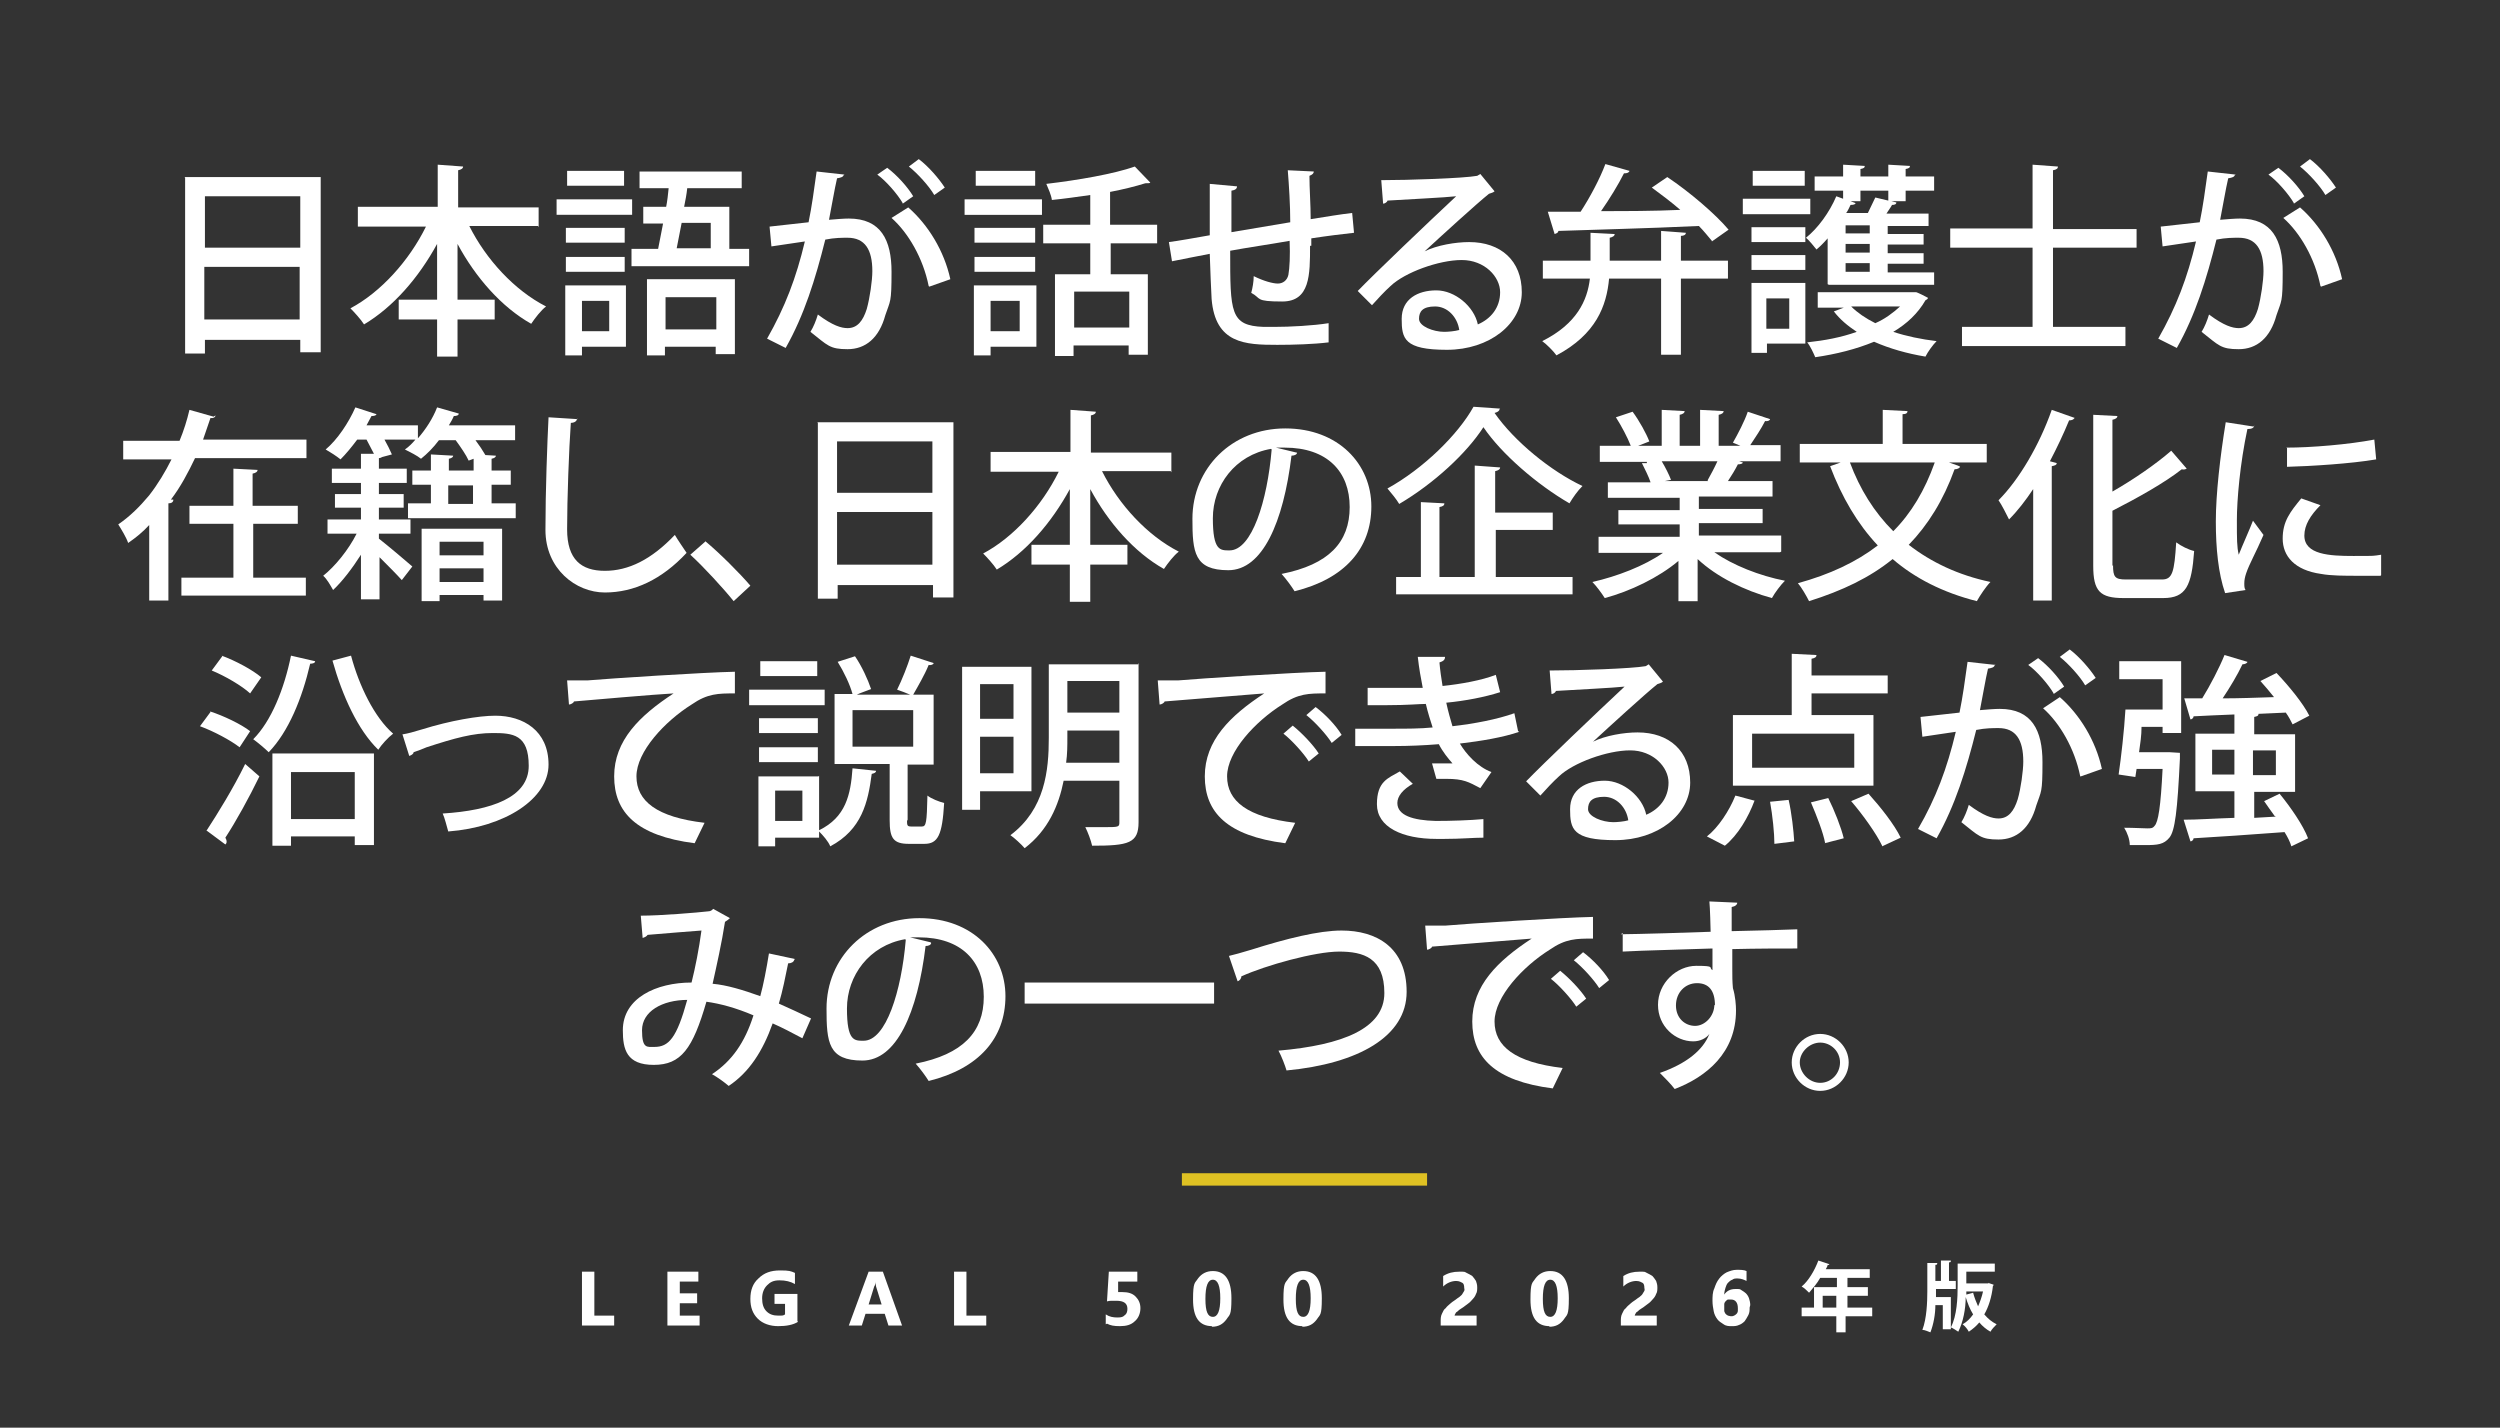
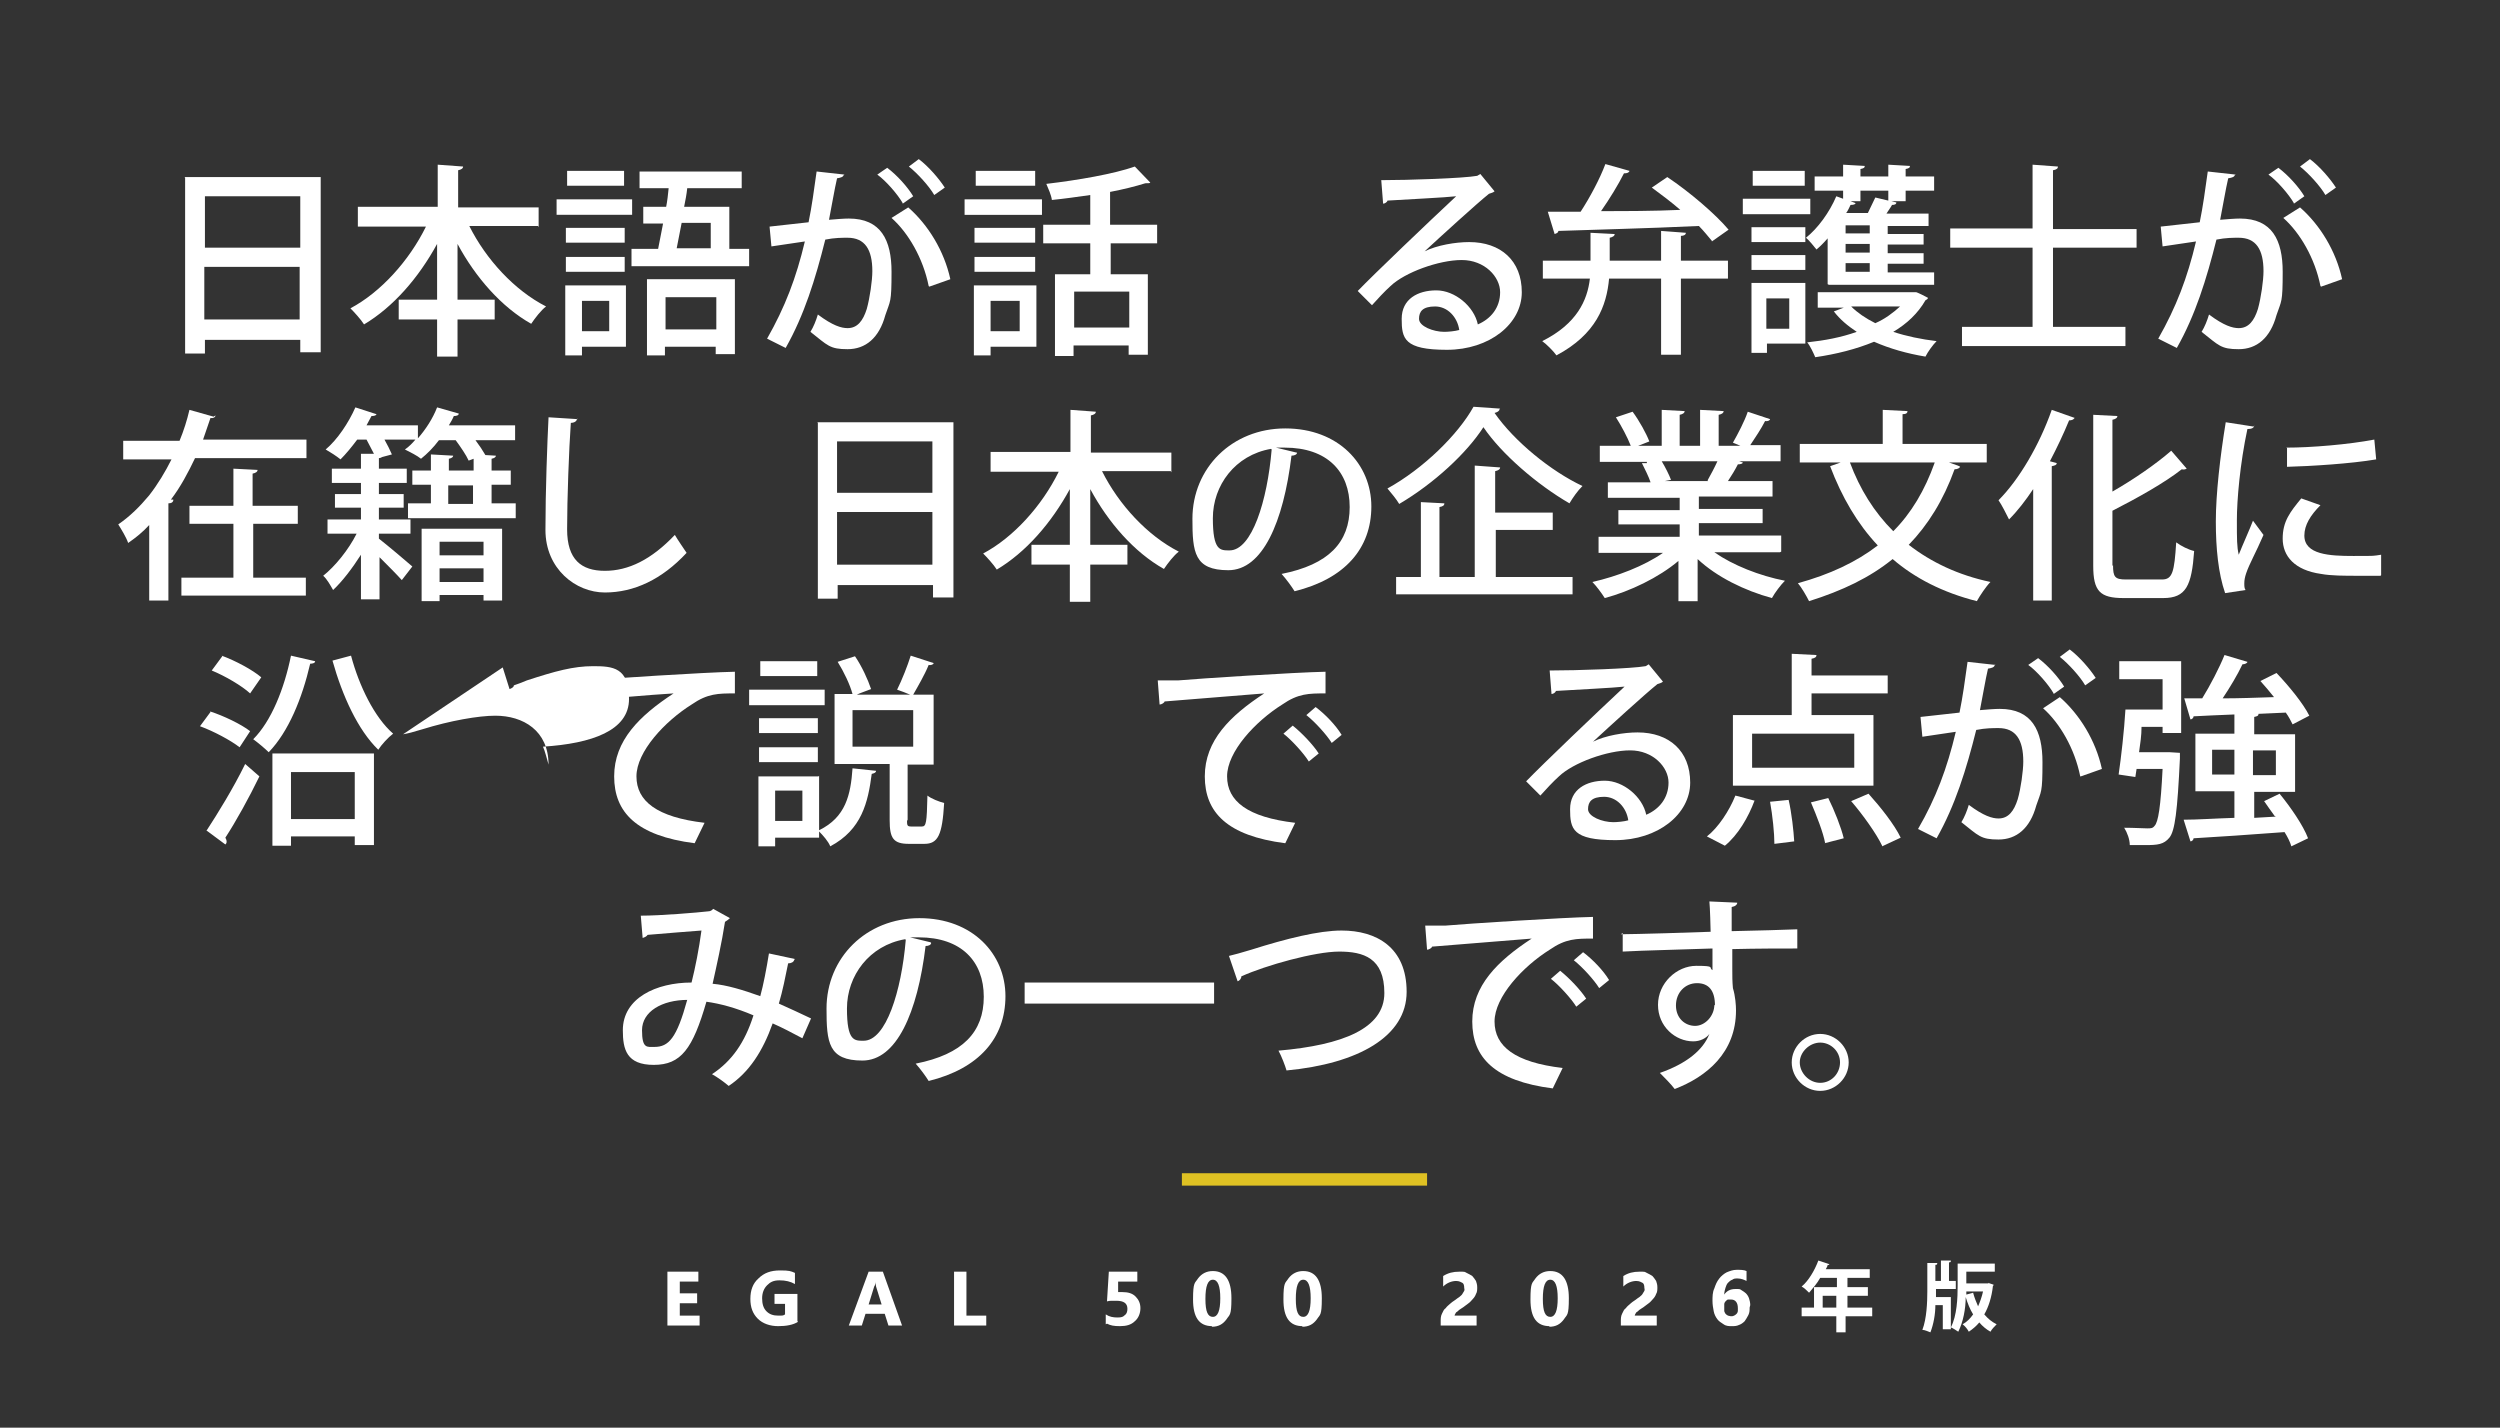
<svg xmlns="http://www.w3.org/2000/svg" id="Layer_1" version="1.1" viewBox="0 0 403.8 230.6">
  <rect x="0" y="0" width="403.8" height="230.6" fill="#333333" stroke="none" />
  <defs>
    <style>
      .st0 {
        fill: #fff;
      }

      .st1 {
        fill: none;
        stroke: #dfc123;
        stroke-miterlimit: 10;
        stroke-width: 2px;
      }
    </style>
  </defs>
  <g>
    <path class="st0" d="M29.8,28.6h22v28.3h-3.3v-2h-15.4v2.2h-3.2v-28.4ZM48.5,31.7h-15.4v8.3h15.4v-8.3ZM33,51.6h15.4v-8.5h-15.4v8.5Z" />
    <path class="st0" d="M86.9,36.5h-11.1c2.7,5.4,7.3,10.4,12.4,13-.8.6-1.8,1.9-2.4,2.8-4.8-2.7-9-7.5-11.9-12.9v9h6v3.2h-6v6h-3.3v-6h-6.2v-3.2h6.2v-9c-3,5.5-7.1,10.2-11.8,13-.5-.8-1.6-2-2.2-2.6,4.9-2.6,9.5-7.7,12.2-13.2h-11v-3.2h12.9v-6.8l4.1.3c0,.3-.3.5-.8.6v6h13v3.2Z" />
    <path class="st0" d="M102.1,32.2v2.5h-12.2v-2.5h12.2ZM101.1,46.1v9.9h-7.1v1.4h-2.7v-11.3h9.7ZM100.9,36.8v2.4h-9.5v-2.4h9.5ZM91.4,43.9v-2.4h9.5v2.4h-9.5ZM100.8,27.6v2.4h-9.2v-2.4h9.2ZM98.4,48.6h-4.4v4.9h4.4v-4.9ZM117.9,40.2h3.1v2.8h-19v-2.8h4.3l.8-4.1h-3.2v-2.7h3.7c.2-1,.3-2,.4-3h-4.7v-2.7h16.5v2.7h-8.8c-.1,1-.3,2-.5,3h7.3v6.8ZM104.5,57.4v-12.3h14.2v12.1h-3.1v-1.2h-8.2v1.4h-2.9ZM115.7,48h-8.2v5.2h8.2v-5.2ZM114.9,36h-4.8l-.8,4.1h5.5v-4.1Z" />
    <path class="st0" d="M136.3,28.1c0,.5-.5.6-1.1.7-.4,1.7-.9,4.7-1.3,6.7,1.2-.1,2.4-.2,3.2-.2,5.2,0,6.9,3.5,6.9,8.6s-.2,4.6-1,7c-1,3.7-3.2,5.5-6.1,5.5s-3.2-.6-6-2.8c.5-.8.9-1.8,1.2-2.8,2.4,1.8,3.8,2.2,4.8,2.2,1.6,0,2.5-1.2,3.1-3.1.5-1.8.9-4.6.9-6.1,0-3.5-1.2-5.4-4-5.4-.9,0-2.1,0-3.6.3-1.6,6.4-3.4,12.2-6.4,17.5l-3-1.5c2.9-5.1,4.7-9.8,6.1-15.7l-5.4.8-.3-3.2,6.3-.7c.5-2.4.9-5.3,1.3-8.2l4.5.5ZM145.8,32.8c-.8-1.4-2.7-3.6-4.1-4.6l1.6-1.1c1.6,1.2,3.3,3.1,4.2,4.6l-1.7,1.2ZM150,46.2c-.9-4.5-3.3-8.6-6-11l2.7-1.7c3.2,2.8,5.8,7,6.8,11.6l-3.4,1.2ZM150.9,31.5c-.8-1.4-2.7-3.5-4.1-4.6l1.6-1.2c1.6,1.2,3.3,3.2,4.2,4.6l-1.7,1.2Z" />
    <path class="st0" d="M155.8,34.7v-2.5h12.5v2.5h-12.5ZM167.4,46.1v9.9h-7.4v1.4h-2.7v-11.3h10.1ZM167.2,36.8v2.4h-9.8v-2.4h9.8ZM157.4,43.9v-2.4h9.8v2.4h-9.8ZM167.2,27.6v2.4h-9.6v-2.4h9.6ZM164.7,48.6h-4.7v4.9h4.7v-4.9ZM187,39.3h-7.6v5h6v13h-3.1v-1.5h-8.9v1.7h-3v-13.2h5.7v-5h-7.6v-3h7.6v-4.8c-2.1.3-4.2.6-6.2.8-.1-.8-.6-1.9-.9-2.6,5.1-.6,10.9-1.6,14.3-2.8l2.5,2.6c-.1.1-.3.1-.8.1-1.6.5-3.6,1-5.7,1.4v5.3h7.6v3ZM182.4,52.9v-5.8h-8.9v5.8h8.9Z" />
-     <path class="st0" d="M211.6,39.7c0,4.7,0,9-4.5,9s-3.3-.5-5-1.4c.2-.7.4-1.8.4-2.7,1.6.8,3.1,1.2,3.9,1.2s1.5-.5,1.7-1.4c.2-1.1.3-3.1.2-5.5-3.4.6-6.9,1.1-9.6,1.6,0,10,0,12.1,5.4,12.3.5,0,1.1,0,1.7,0,2.6,0,6.3-.2,8.8-.6v3.1c-2.4.3-5.7.4-8.3.4-5.2,0-10-.2-10.6-7.4-.1-1.7-.2-4.4-.3-7.3-2,.4-4.7.9-6.1,1.2l-.5-3.1c1.6-.2,4.3-.7,6.6-1.1,0-2.9,0-6,0-8.3l4.4.4c0,.4-.3.6-.9.7,0,1.8,0,4.4,0,6.7l9.5-1.6c0-2.8-.2-5.9-.4-8.4l4.2.2c0,.3-.2.5-.7.7,0,2.1.2,4.7.2,7,2.5-.4,4.9-.8,6.7-1l.3,3.2c-1.8.2-4.3.5-6.9.9v1.2Z" />
    <path class="st0" d="M230.1,40.6c2-1,5-1.5,7.2-1.5,5.1,0,8.5,3,8.5,8.1s-5.2,9.3-12.1,9.3-7.3-1.8-7.3-5,2.6-4.6,5.6-4.6,6.1,2.6,6.7,5.5c2.1-.9,3.6-2.7,3.6-5.2s-2.5-5.2-6.2-5.2-9.2,2-11.5,4.2c-.9.8-2.2,2.2-3,3.1l-2.3-2.3c2.6-2.7,11.5-11.2,15.9-15.3-1.7.2-7.9.5-11.1.7,0,.2-.4.5-.7.5l-.3-3.8c4.4,0,13.3-.3,15.5-.7l.5-.3,2.3,2.8c-.2.2-.6.3-.9.4-2,1.6-7.8,6.9-10.4,9.3h0ZM233.2,53.6c.7,0,1.8-.1,2.5-.3-.3-2.1-1.9-3.8-3.9-3.8s-2.6.8-2.6,2,2.3,2.1,4.1,2.1Z" />
    <path class="st0" d="M272.3,37.6c0,.3-.3.5-.8.5v4h7.6v2.9h-7.6v12.3h-3.2v-12.3h-8.4c-.4,4.4-2.1,9-8.5,12.4-.5-.7-1.6-1.8-2.3-2.3,5.6-2.8,7.3-6.6,7.7-10.1h-7.6v-2.9h7.7v-4.5l3.9.2c0,.3-.3.5-.8.6v3.7h8.3v-4.8l4,.3ZM276.5,38.9c-.6-.7-1.3-1.6-2.1-2.4-8.4.4-17.2.6-22.7.8,0,.3-.3.4-.6.5l-1.1-3.6c1.5,0,3.3,0,5.3,0,1.5-2.3,3.1-5.3,4-7.7l3.9,1.1c-.1.3-.4.4-.9.4-.9,1.8-2.3,4.1-3.7,6.1,4,0,8.4,0,12.8-.2-1.5-1.3-3.1-2.5-4.6-3.6l2.5-1.7c3.6,2.4,7.8,6,9.9,8.5l-2.7,1.9Z" />
    <path class="st0" d="M292.4,32.1v2.5h-10.9v-2.5h10.9ZM291.6,45.7v9.8h-6.2v1.5h-2.5v-11.3h8.7ZM282.9,39.1v-2.4h8.7v2.4h-8.7ZM282.9,43.6v-2.4h8.7v2.4h-8.7ZM291.5,27.6v2.4h-8.4v-2.4h8.4ZM289,48.2h-3.7v4.9h3.7v-4.9ZM295.2,45.9v-7.4c-.6.7-1.2,1.3-1.8,1.8-.4-.5-1.2-1.5-1.7-1.9,1.9-1.5,3.8-4.1,4.9-6.7l1.1.4v-1.3h-4.6v-2.3h4.6v-1.9l3.5.2c0,.3-.2.4-.7.5v1.2h4.5v-1.9l3.5.2c0,.3-.2.4-.7.5v1.2h4.6v2.3h-4.6v1.7h-2.3l.8.2c0,.3-.3.4-.7.4-.2.4-.6.9-.9,1.4h6.8v2h-6.6v1.3h5.8v1.7h-5.8v1.4h5.8v1.7h-5.8v1.4h7.5v2h-17ZM293.6,47.2h15.4c.4,0,.5,0,.5,0,0,0,.2,0,1.9.9,0,.2-.2.3-.4.4-1.2,2.1-3,3.8-5.2,5.1,2.1.7,4.5,1.2,7,1.5-.6.6-1.4,1.7-1.8,2.5-3-.5-5.8-1.3-8.3-2.4-2.9,1.2-6.1,2-9.5,2.5-.3-.7-.8-1.8-1.3-2.4,2.8-.3,5.5-.8,8-1.7-1.5-1-2.7-2-3.7-3.3l1.6-.6h-4.2v-2.3ZM302,37.7v-1.3h-3.9v1.3h3.9ZM302,40.8v-1.4h-3.9v1.4h3.9ZM302,43.9v-1.4h-3.9v1.4h3.9ZM300.5,32.5h-1.6l.8.3c0,.2-.3.3-.8.3-.2.4-.4.9-.7,1.3h3.5c.4-.9.9-1.8,1.2-2.5l2.1.5v-1.6h-4.5v1.8ZM299,49.5c1,1,2.3,1.9,3.9,2.7,1.6-.7,2.9-1.7,4-2.7h-7.8Z" />
    <path class="st0" d="M345.1,40h-13.5v12.8h11.7v3.1h-26.4v-3.1h11.4v-12.8h-13.3v-3.1h13.3v-10.3l4.1.3c0,.3-.2.5-.8.6v9.5h13.5v3.1Z" />
    <path class="st0" d="M361,28.1c0,.5-.5.6-1.1.7-.4,1.7-.9,4.7-1.3,6.7,1.2-.1,2.4-.2,3.2-.2,5.2,0,6.9,3.5,6.9,8.6s-.2,4.6-1,7c-1,3.7-3.2,5.5-6.1,5.5s-3.2-.6-6-2.8c.5-.8.9-1.8,1.2-2.8,2.4,1.8,3.8,2.2,4.8,2.2,1.6,0,2.5-1.2,3.1-3.1.5-1.8.9-4.6.9-6.1,0-3.5-1.2-5.4-4-5.4-.9,0-2.1,0-3.6.3-1.6,6.4-3.4,12.2-6.4,17.5l-3-1.5c2.9-5.1,4.7-9.8,6.1-15.7l-5.4.8-.3-3.2,6.3-.7c.5-2.4.9-5.3,1.3-8.2l4.5.5ZM370.5,32.8c-.8-1.4-2.7-3.6-4.1-4.6l1.6-1.1c1.6,1.2,3.3,3.1,4.2,4.6l-1.7,1.2ZM374.8,46.2c-.9-4.5-3.3-8.6-6-11l2.7-1.7c3.2,2.8,5.8,7,6.8,11.6l-3.4,1.2ZM375.6,31.5c-.8-1.4-2.7-3.5-4.1-4.6l1.6-1.2c1.6,1.2,3.3,3.2,4.2,4.6l-1.7,1.2Z" />
    <path class="st0" d="M34.8,67.1c0,.3-.4.5-.8.4-.4,1.2-.8,2.3-1.2,3.5h16.7v3h-18c-1.1,2.3-2.3,4.6-3.9,6.7h.4c0,.4-.3.6-.8.6v15.7h-3.1v-12.2c-1,1.1-2.1,2-3.4,2.9-.3-.9-1.1-2.2-1.6-3,1.9-1.3,3.5-2.9,5-4.7h0c0-.1,0,0,0,0,1.4-1.8,2.6-3.8,3.6-5.8h-7.8v-3h9.1c.7-1.7,1.2-3.3,1.6-5l3.9,1.1ZM40.9,84.6v8.7h8.5v2.9h-20.1v-2.9h8.4v-8.7h-7.1v-2.9h7.1v-6l3.9.2c0,.3-.3.5-.8.6v5.2h7.3v2.9h-7.3Z" />
    <path class="st0" d="M83.2,68.7v2.4h-6.4c.6.8,1.2,1.7,1.6,2.4h0s1.7.1,1.7.1c0,.2-.2.4-.7.5v1.9h3.1v2.3h-3.1v3h3.9v2.4h-17.4v-2.4h3.7v-3h-3v-2.3h3v-2.6l3.6.2c0,.2-.2.4-.7.5v1.9h4v-1.9l-.8.3c-.4-.9-1.3-2.2-2.1-3.3h-2.7c-.9,1.2-1.9,2.2-2.9,3-.6-.5-1.8-1.1-2.6-1.5.6-.4,1.2-1,1.7-1.6h-5c.5.9.9,1.7,1.2,2.4l-1.5.4c-.1,0-.3.2-.6.2v1.7h4.5v2.3h-4.5v1.8h4v2.2h-4v1.9h5.1v2.3h-5.1v.8c1.4,1.1,4.5,3.7,5.4,4.5l-1.7,2.2c-.8-.9-2.3-2.4-3.6-3.7v6.8h-3v-7.2c-1.4,2.2-3,4.3-4.5,5.7-.4-.7-1-1.8-1.6-2.3,1.9-1.5,4.1-4.2,5.4-6.8h-4.7v-2.3h5.4v-1.9h-4.2v-2.2h4.2v-1.8h-4.7v-2.3h4.7v-2.4h2.1c-.3-.6-.8-1.5-1.2-2.3h-1.5c-.9,1.2-1.8,2.3-2.7,3.2-.6-.5-1.7-1.2-2.4-1.6,1.9-1.6,3.7-4.3,4.8-6.8l3.4,1.1c0,.2-.4.3-.8.3l-.8,1.5h8.3v2.1c1.3-1.5,2.4-3.2,3.1-5l3.5,1c0,.3-.4.4-.8.4-.2.5-.5,1-.8,1.5h10.8ZM68.1,97.1v-11.7h13v11.6h-3v-.9h-7.1v1h-2.9ZM78.1,87.5h-7.1v2.2h7.1v-2.2ZM71,94h7.1v-2.2h-7.1v2.2ZM76.4,81.4v-3h-4v3h4Z" />
    <path class="st0" d="M93.2,67.6c0,.4-.4.7-1,.7-.3,4.2-.6,12.3-.6,17.2s2.3,6.7,6.1,6.7,7.5-1.8,11.3-5.8c.4.7,1.5,2.3,1.9,2.9-4,4.3-8.5,6.4-13.2,6.4s-9.6-3.8-9.6-10.1.3-14.2.5-18.2l4.7.3Z" />
-     <path class="st0" d="M113.9,87.4c2.3,1.9,5.6,5.2,7.3,7.2l-2.7,2.5c-1.6-2-4.9-5.6-7-7.5l2.5-2.2Z" />
    <path class="st0" d="M132,68.2h22v28.3h-3.3v-2h-15.4v2.2h-3.2v-28.4ZM150.6,71.3h-15.4v8.3h15.4v-8.3ZM135.2,91.2h15.4v-8.5h-15.4v8.5Z" />
    <path class="st0" d="M189.1,76.1h-11.1c2.7,5.4,7.3,10.4,12.4,13-.8.6-1.8,1.9-2.4,2.8-4.8-2.7-9-7.5-11.9-12.9v9h6v3.2h-6v6h-3.3v-6h-6.2v-3.2h6.2v-9c-3,5.5-7.1,10.2-11.8,13-.5-.8-1.6-2-2.2-2.6,4.9-2.6,9.5-7.7,12.2-13.2h-11v-3.2h12.9v-6.8l4.1.3c0,.3-.3.5-.8.6v6h13v3.2Z" />
    <path class="st0" d="M209.5,73.1c0,.3-.4.5-.9.5-1.3,10.8-4.7,18.5-10.2,18.5s-5.8-2.9-5.8-8.3c0-8.2,6.4-14.6,15-14.6s13.9,5.8,13.9,12.6-4.3,11.7-12.4,13.7c-.5-.8-1.3-1.9-2.1-2.8,7.6-1.5,11-5.1,11-10.8s-3.6-9.6-10.5-9.6-.9,0-1.4,0l3.3.8ZM205.3,72.5c-5.8,1-9.4,5.9-9.4,11.2s1.2,5.2,2.7,5.2c3.6,0,6.1-8,6.8-16.3Z" />
    <path class="st0" d="M242.2,66.1c0,.3-.4.5-.8.6,3.2,4.6,9.1,9.4,14.2,11.8-.8.8-1.5,1.8-2.1,2.8-5.2-3-11-8-13.9-12.3-2.7,4.2-8,9.1-13.6,12.4-.4-.7-1.3-1.8-1.9-2.5,5.8-3.2,11.4-8.7,13.9-13.2l4.3.3ZM241.6,85.6v7.6h12.4v2.8h-28.5v-2.8h4v-12.1l3.8.2c0,.3-.2.5-.8.6v11.3h5.7v-18l4.1.3c0,.3-.3.5-.8.6v6.7h9.3v2.8h-9.3Z" />
    <path class="st0" d="M287.5,89.2h-10.6c3,2.1,7.3,3.8,11.4,4.6-.7.7-1.6,1.9-2.1,2.8-4.4-1.2-8.9-3.4-12-6.3v6.8h-3.1v-6.5c-3.2,2.7-7.8,4.9-11.9,6-.5-.8-1.4-2-2-2.6,4-.9,8.4-2.6,11.4-4.7h-10.4v-2.6h13.1v-2h-9.9v-2.3h9.9v-2h-11.6v-2.5h6.9c-.3-.9-.9-2.1-1.4-3.1h.8v-.2h-7.6s0-2.6,0-2.6h5c-.5-1.3-1.5-3.2-2.4-4.6l2.7-.9c1.1,1.5,2.2,3.5,2.7,4.8l-1.8.7h3.8v-5.8l3.7.2c0,.3-.3.5-.8.6v5h3.3v-5.8l3.8.2c0,.3-.3.5-.8.6v5h3.5l-1.2-.5c.8-1.4,1.9-3.5,2.4-5l3.6,1.2c0,.2-.4.4-.8.3-.6,1.2-1.6,2.7-2.4,3.9h4.9v2.6h-6.7l.6.2c0,.2-.4.3-.8.3-.4.8-1,1.8-1.6,2.7h7.2v2.5h-11.9v2h10.3v2.3h-10.3v2h13.3v2.6ZM275.8,77.6c.5-.9,1.1-2,1.6-3.1h-9c.6,1,1.2,2.2,1.5,3l-1,.2h7.3-.3Z" />
    <path class="st0" d="M321,74.7h-6.2c1.5.5,1.7.6,1.8.7-.1.2-.4.4-.9.4-1.8,5-4.3,9-7.4,12.2,3.6,2.8,8,4.9,13.2,6-.7.7-1.7,2.2-2.2,3.1-5.5-1.4-10-3.7-13.6-6.8-3.7,3-8.1,5.1-13.5,6.8-.4-.8-1.2-2.2-1.8-2.9,5.1-1.4,9.4-3.4,12.9-6.1-3.3-3.5-5.8-7.8-7.7-12.8l1.7-.6h-6.6v-3h13.4v-5.5l4,.2c0,.3-.2.5-.8.5v4.8h13.6v3ZM298.8,74.7c1.6,4.3,3.9,8,7,11.1,2.9-2.9,5.1-6.6,6.7-11.1h-13.7Z" />
    <path class="st0" d="M328.4,97v-18c-1.2,1.8-2.5,3.5-3.9,4.9-.4-.8-1.2-2.4-1.7-3.1,3.3-3.3,6.6-8.9,8.6-14.6l3.7,1.3c-.2.3-.5.4-.9.4-.9,2.2-2,4.5-3.1,6.6l1.1.3c0,.3-.3.4-.8.5v21.7h-3.2ZM341.3,91.3c0,1.9.3,2.3,2.1,2.3h5.8c1.7,0,2-1.2,2.3-6,.8.6,2,1.2,2.9,1.4-.4,5.6-1.3,7.6-5,7.6h-6.4c-3.8,0-4.9-1.1-4.9-5.2v-24.4l3.9.2c0,.3-.3.5-.8.6v11.6c3.5-2,7.1-4.5,9.5-6.6l2.5,2.9c-.2.1-.5.2-.8.1-2.8,2.2-7.1,4.6-11.2,6.7v8.9Z" />
    <path class="st0" d="M364.1,68.7c0,.4-.4.6-1.1.6-1.2,5.6-1.7,11.5-1.7,14.7s0,4.3.3,5.6c.5-1.3,1.9-4.4,2.3-5.5l1.7,2.3c-1.2,2.8-2.3,4.7-2.8,6.2-.2.6-.3,1.1-.3,1.6s0,.8.2,1.1l-3.3.5c-1.1-3.2-1.5-7.2-1.5-11.6s.7-10.5,1.6-16l4.5.7ZM384.5,93c-1.2,0-2.4,0-3.6,0-2.2,0-4.4,0-6-.3-4.3-.6-6.2-2.9-6.2-5.7s1.2-4.3,3-6.5l3.1,1.1c-1.6,1.6-2.6,3.2-2.6,4.9,0,3.1,4.1,3.3,7.9,3.3s3.1,0,4.5-.2v3.3ZM369.3,72.3c4,0,10-.5,14.2-1.3l.3,3.2c-4.1.7-10.6,1.1-14.4,1.2v-3.2Z" />
    <path class="st0" d="M33.9,114.9c2.2.7,5.1,2.1,6.5,3.2l-1.7,2.6c-1.4-1.1-4.2-2.6-6.4-3.4l1.7-2.3ZM33.4,134.1c1.7-2.6,4.3-6.8,6.2-10.7l2.3,2c-1.7,3.5-3.8,7.3-5.5,9.9.1.2.2.4.2.6s0,.3-.2.5l-3.1-2.3ZM35.8,105.9c2.2.8,5,2.3,6.4,3.5l-1.8,2.6c-1.3-1.2-4-2.8-6.2-3.7l1.7-2.3ZM50.9,106.8c0,.3-.4.4-.8.4-1.3,5.6-3.5,11-6.7,14.3-.6-.6-1.8-1.6-2.5-2.1,2.9-2.9,5-8.1,6.1-13.5l3.9.9ZM44,136.6v-14.9h16.4v14.8h-3.1v-1.4h-10.3v1.5h-3ZM57.3,124.7h-10.3v7.6h10.3v-7.6ZM56.7,105.9c1.3,4.9,3.8,10,6.8,12.6-.8.6-1.9,1.8-2.4,2.6-3.3-3.2-5.8-8.7-7.4-14.4l3-.8Z" />
-     <path class="st0" d="M65.1,118.6c.7-.1,1.8-.4,3.1-.8,4.5-1.4,9.1-2.2,11.8-2.2,4.5,0,8.6,2.4,8.6,7.9s-7,10.1-16.2,10.8c-.2-.7-.6-2.3-.9-2.9,7.9-.5,13.9-2.6,13.9-7.7s-2.6-5.3-5.8-5.3-6.1.8-10.7,2.3c-.7.3-1.5.6-2.1.8,0,.3-.4.5-.7.6l-1.1-3.5Z" />
+     <path class="st0" d="M65.1,118.6c.7-.1,1.8-.4,3.1-.8,4.5-1.4,9.1-2.2,11.8-2.2,4.5,0,8.6,2.4,8.6,7.9c-.2-.7-.6-2.3-.9-2.9,7.9-.5,13.9-2.6,13.9-7.7s-2.6-5.3-5.8-5.3-6.1.8-10.7,2.3c-.7.3-1.5.6-2.1.8,0,.3-.4.5-.7.6l-1.1-3.5Z" />
    <path class="st0" d="M91.6,109.9c1,0,2.4,0,3.3,0,3.4-.3,18.8-1.3,23.8-1.4v3.5c-2.7,0-4.4,0-7,1.8-4.3,2.7-8.9,7.6-8.9,11.6s3.3,6.6,11,7.5l-1.6,3.3c-9.4-1.2-13-5-13-10.8s4.1-9.8,9.6-13.4c-3.6.2-12.5,1-16.1,1.3,0,.2-.5.5-.8.5l-.3-3.9Z" />
    <path class="st0" d="M133.2,111.4v2.5h-12.2v-2.5h12.2ZM132.3,125.3v8.8c4.3-2.1,5.1-5.7,5.4-10l3.8.4c0,.3-.3.4-.7.5-.6,4.6-1.6,9-6.7,11.7-.3-.8-1.2-1.8-1.8-2.4v1h-7.1v1.4h-2.7v-11.3h9.7ZM132.1,116v2.4h-9.5v-2.4h9.5ZM122.6,123.1v-2.4h9.5v2.4h-9.5ZM132,106.8v2.4h-9.2v-2.4h9.2ZM129.6,132.6v-4.9h-4.4v4.9h4.4ZM146.5,132.4c0,.9,0,1.1.7,1.1h1.7c.7,0,.8-.6.9-5,.6.5,1.9,1,2.7,1.2-.3,5.2-1,6.6-3.2,6.6h-2.5c-2.5,0-3.1-.9-3.1-3.8v-9.1h-8.9v-11.3h2.9c-.4-1.5-1.4-3.6-2.4-5.2l2.8-.9c1.1,1.6,2.1,3.8,2.6,5.3-1,.4-1.7.6-2.3.9h8.6c-.7-.3-1.5-.6-2.1-.8.8-1.6,1.7-3.9,2.2-5.5l3.7,1.2c0,.2-.4.4-.8.3-.6,1.5-1.7,3.4-2.5,4.8h3.3v11.3h-4.2v9.1ZM137.7,114.7v5.9h9.8v-5.9h-9.8Z" />
-     <path class="st0" d="M166.6,127.8h-8.3v3h-2.9v-23.1h11.2v20.1ZM163.7,110.5h-5.4v5.6h5.4v-5.6ZM158.3,124.9h5.4v-5.9h-5.4v5.9ZM183.9,107.1v25.7c0,3.4-1.6,3.8-7.5,3.8-.2-.9-.7-2.2-1.1-3,1,0,2,0,2.9,0,2.5,0,2.6,0,2.6-.8v-6.7h-9c-.8,4-2.5,8-6.3,10.9-.5-.6-1.7-1.7-2.3-2.1,5.6-4.2,6.2-10.5,6.2-15.7v-11.9h14.6ZM172.4,119.1c0,1.3,0,2.7-.2,4.1h8.6v-5.2h-8.4v1.1ZM180.8,110h-8.4v5.1h8.4v-5.1Z" />
    <path class="st0" d="M187,109.9c1,0,2.4,0,3.3,0,3.4-.3,18.8-1.3,23.8-1.4v3.5c-2.7,0-4.4,0-7,1.8-4.3,2.7-8.9,7.6-8.9,11.6s3.3,6.6,11,7.5l-1.6,3.3c-9.4-1.2-13-5-13-10.8s4.1-9.8,9.6-13.4c-3.9.3-12.5,1-16.1,1.3,0,.2-.5.5-.8.5l-.3-3.9ZM208.8,117.2c1.5,1.2,3.3,3.1,4.2,4.5l-1.6,1.3c-.8-1.3-2.8-3.5-4.1-4.5l1.5-1.3ZM212.5,114.2c1.6,1.2,3.3,3,4.2,4.5l-1.6,1.3c-.8-1.3-2.7-3.4-4.1-4.5l1.5-1.3Z" />
-     <path class="st0" d="M245.4,118.2c-2.6.9-6.2,1.5-9.6,1.9,1,1.7,2.9,3.8,5.1,4.6l-1.8,2.6c-1.9-1-2.7-1.5-5.5-1.5s-1.1,0-1.6,0l-.7-2.5c.4,0,.8,0,1.2,0,.8,0,1.6,0,2.1,0-.7-.8-1.6-1.9-2.2-3.1-2.4.2-5,.3-7.1.3s-4.3,0-6.4,0v-2.8c1.8,0,4.4,0,6.3,0s4.2,0,6.2-.2c-.3-.9-.8-2.5-1.1-3.8-1.1,0-2.9.2-6.3.2s-2.1,0-3.1,0v-2.8c1.4,0,2.8,0,4.1,0s3.5,0,4.8,0c-.3-1.5-.6-3.2-.8-5h4.4c0,.5-.3.7-.9.9.1,1.2.3,2.6.5,3.8,2.9-.3,6.3-.9,8.6-1.8l.7,2.8c-2.5.8-5.6,1.4-8.7,1.7.3,1.4.7,2.8,1,3.8,3.5-.4,7.2-1.1,10-2.1l.6,2.9ZM232,135.5c-5.5,0-9.6-1.9-9.6-5.6s1.8-4.2,3.7-5.3l2.1,2c-1.6.9-2.5,2-2.5,3.1,0,2,2.5,2.8,6.2,2.9,2.4,0,5.5-.1,7.7-.3v3c-1.6,0-3.6.2-6.3.2h-1.3Z" />
    <path class="st0" d="M257.3,119.8c2-1,5-1.5,7.2-1.5,5.1,0,8.5,3,8.5,8.1s-5.2,9.3-12.1,9.3-7.3-1.8-7.3-5,2.6-4.6,5.6-4.6,6.1,2.6,6.7,5.5c2.1-.9,3.6-2.7,3.6-5.2s-2.5-5.2-6.2-5.2-9.2,2-11.5,4.2c-.9.8-2.2,2.2-3,3.1l-2.3-2.3c2.6-2.7,11.5-11.2,15.9-15.3-1.7.2-7.9.5-11.1.7,0,.2-.4.5-.7.5l-.3-3.8c4.4,0,13.3-.3,15.5-.7l.5-.3,2.3,2.8c-.2.2-.6.3-.9.4-2,1.6-7.8,6.9-10.4,9.3h0ZM260.5,132.8c.7,0,1.8-.1,2.5-.3-.3-2.1-1.9-3.8-3.9-3.8s-2.6.8-2.6,2,2.3,2.1,4.1,2.1Z" />
    <path class="st0" d="M283.4,129.3c-1,2.7-2.7,5.6-4.8,7.3l-2.9-1.5c1.8-1.4,3.6-4.1,4.6-6.6l3,.8ZM302.6,115.5v11.4h-22.7v-11.4h9.5v-9.9l4,.2c0,.3-.2.5-.8.6v2.7h12.3v2.9h-12.3v3.5h10ZM299.5,124v-5.5h-16.5v5.5h16.5ZM286.6,136.3c0-1.7-.3-4.6-.7-6.8l3-.3c.5,2.2.8,5,.9,6.7l-3.2.4ZM294.8,136.2c-.3-1.7-1.4-4.5-2.3-6.6l2.8-.7c1,2,2.1,4.8,2.5,6.5l-3.1.8ZM304,136.6c-.9-1.9-3.1-5-5-7.2l2.8-1.2c1.9,2.1,4.2,5,5.2,7.1l-3,1.4Z" />
    <path class="st0" d="M322.2,107.3c0,.5-.5.6-1.1.7-.4,1.7-.9,4.7-1.3,6.7,1.2-.1,2.4-.2,3.2-.2,5.2,0,6.9,3.5,6.9,8.6s-.2,4.6-1,7c-1,3.7-3.2,5.5-6.1,5.5s-3.2-.6-6-2.8c.5-.8.9-1.8,1.2-2.8,2.4,1.8,3.8,2.2,4.8,2.2,1.6,0,2.5-1.2,3.1-3.1.5-1.7.9-4.6.9-6.1,0-3.5-1.2-5.4-4-5.4-.9,0-2.1,0-3.6.3-1.6,6.4-3.4,12.2-6.4,17.5l-3-1.5c2.9-5,4.7-9.8,6.1-15.7l-5.4.8-.3-3.2,6.3-.7c.5-2.4.9-5.3,1.3-8.2l4.5.5ZM331.7,112c-.8-1.4-2.7-3.6-4.1-4.6l1.6-1.1c1.6,1.2,3.3,3.1,4.2,4.6l-1.7,1.2ZM336,125.4c-.9-4.5-3.3-8.6-6-11l2.7-1.8c3.2,2.8,5.8,7,6.8,11.6l-3.4,1.2ZM336.8,110.7c-.8-1.4-2.7-3.5-4.1-4.6l1.6-1.2c1.6,1.2,3.3,3.2,4.2,4.6l-1.7,1.2Z" />
    <path class="st0" d="M349.9,121.5h.6s1.6.1,1.6.1c0,.3,0,.6,0,.9-.4,8.5-.8,11.7-1.7,12.8-.9,1.1-1.9,1.2-3.9,1.2s-1.7,0-2.5,0c0-.9-.4-2-.9-2.8,1.6,0,3.1.1,3.7.1s.9,0,1.2-.4c.6-.6,1-3.1,1.3-9.2h-4.2l-.2,1.3-2.7-.4c.4-2.7.9-7.1,1.1-10.5h6v-4.9h-7v-2.9h10v11.6h-3v-1h-3.4c0,1.4-.2,2.7-.4,4.1h4.7ZM367.4,131.8c-.6-.8-1.2-1.7-1.7-2.4l2.5-1.2c1.8,2.2,3.8,5.1,4.6,7.2l-2.7,1.3c-.2-.7-.6-1.5-1.1-2.3-5.4.4-11.1.8-14.7,1,0,.3-.3.5-.5.5l-1.1-3.5c2.2,0,5-.2,8.2-.3v-4.3h-6.3v-9.3h6.3v-3.1c-2.5.1-4.8.2-6.6.3,0,.3-.3.5-.5.5l-1-3.4c.9,0,1.8,0,2.9,0,1.3-2.1,2.8-5,3.6-7l3.7,1.1c0,.2-.4.4-.8.4-.8,1.7-2,3.7-3.2,5.5,2.6,0,5.4-.1,8.3-.2-.7-.9-1.5-1.8-2.2-2.6l2.6-1.3c2,2.1,4.3,4.9,5.3,6.9l-2.7,1.4c-.3-.6-.6-1.2-1.1-1.9l-4.4.2c0,.3-.2.4-.7.5v2.8h6.6v9.3h-6.6v4.2l3.5-.2ZM357.3,125.1h3.6v-4h-3.6v4ZM367.6,121.2h-3.7v4h3.7v-4Z" />
    <path class="st0" d="M128.3,155c-.1.4-.5.6-1,.6-.4,2-.9,4.5-1.5,6.5,1.6.7,3.5,1.6,5.2,2.4l-1.4,3.2c-1.7-.9-3.2-1.7-4.8-2.4-1.6,4.5-3.8,7.9-7.1,10.1-.7-.6-1.8-1.4-2.7-1.9,3.2-2.1,5.3-5.1,6.7-9.5-2.8-1.2-5.4-1.9-7.6-2.2-2.2,7.6-4.1,10.2-8.5,10.2s-5-2.5-5-5.6c0-5.2,5.4-7.7,11.1-7.7.6-2.4,1.2-5.4,1.6-8.4-1.6.1-6.2.5-8.7.7-.2.3-.5.4-.8.5l-.3-3.6c3.2,0,9.2-.5,10.9-.7.4,0,.6-.2.8-.4l2.7,1.5c-.2.2-.5.4-.8.6-.5,3.3-1.4,7.3-2,10,2.3.2,4.9,1,7.7,2,.5-1.8,1-4.4,1.4-6.9l4.2.9ZM111.1,161.5c-4.2,0-7.4,1.9-7.4,4.9s.8,2.7,2,2.7c2.3,0,3.6-1.4,5.3-7.6Z" />
    <path class="st0" d="M150.4,152.3c0,.3-.4.5-.9.5-1.3,10.8-4.7,18.5-10.2,18.5s-5.8-2.9-5.8-8.4c0-8.2,6.4-14.6,15-14.6s13.9,5.8,13.9,12.6-4.3,11.7-12.4,13.7c-.5-.8-1.3-1.9-2.1-2.8,7.6-1.5,11-5.1,11-10.8s-3.6-9.6-10.5-9.6-.9,0-1.4,0l3.3.8ZM146.2,151.7c-5.8,1-9.4,5.9-9.4,11.2s1.2,5.2,2.7,5.2c3.6,0,6.1-8,6.8-16.3Z" />
    <path class="st0" d="M165.5,158.7h30.6v3.4h-30.6v-3.4Z" />
    <path class="st0" d="M198.5,154.4c.9-.2,1.9-.5,3.6-1,5.7-1.8,10.9-3.1,14.6-3.1,5.6,0,10.5,2.7,10.5,9.9s-7.8,11.6-19.4,12.7c-.2-.7-.8-2.3-1.3-3.2,10.4-.9,17.1-3.6,17.1-9.3s-3.4-6.7-7.3-6.7-11.8,2.2-15.8,4c0,.4-.3.7-.6.8l-1.4-4.1Z" />
    <path class="st0" d="M230.2,149.5c1,0,2.4,0,3.3,0,3.4-.3,18.8-1.3,23.8-1.4v3.5c-2.7,0-4.4,0-7,1.8-4.3,2.7-8.9,7.6-8.9,11.6s3.3,6.6,11,7.5l-1.6,3.3c-9.4-1.2-13-5-13-10.8s4.1-9.8,9.6-13.4c-3.9.3-12.5,1-16.1,1.3,0,.2-.5.5-.8.5l-.3-3.9ZM252,156.8c1.5,1.2,3.3,3.1,4.2,4.5l-1.6,1.3c-.8-1.3-2.8-3.5-4.1-4.5l1.5-1.3ZM255.7,153.8c1.6,1.2,3.3,3,4.2,4.5l-1.6,1.3c-.8-1.3-2.7-3.4-4.1-4.5l1.5-1.3Z" />
    <path class="st0" d="M261.8,150.9c2.1,0,12.2-.3,14.5-.4,0-.5-.1-4-.2-4.9l4.5.2c0,.3-.3.6-.9.7,0,.9,0,2.4,0,3.9,4.2-.1,8.5-.2,10.6-.3v3.1c-2.5,0-6.5,0-10.5.1,0,1.2,0,2.4,0,3.2,0,1.2,0,2,.1,3.1.4,1.3.5,2.8.5,3.6,0,6.8-4.7,10.7-9.9,12.7-.6-.8-1.7-1.9-2.4-2.6,4.3-1.5,7-3.7,8-6.3h0c-.5.7-1.5,1.2-2.6,1.2-2.9,0-5.7-2.4-5.7-5.9s3-6.3,6.2-6.3,1.9.3,2.6.7c0-.1,0-.3,0-.4,0-.6,0-1.9,0-3.1-5.4.2-10.9.3-14.5.5v-3ZM277,162.4c0-2.4-1-3.6-2.9-3.6s-3.4,1.5-3.4,3.6,1.5,3.3,3.1,3.3,3.1-1.6,3.1-3.4Z" />
    <path class="st0" d="M298.6,171.6c0,2.5-2.1,4.6-4.6,4.6s-4.6-2.1-4.6-4.6,2.1-4.6,4.6-4.6,4.6,2.1,4.6,4.6ZM297.2,171.6c0-1.8-1.5-3.2-3.2-3.2s-3.3,1.5-3.3,3.2,1.5,3.3,3.3,3.3,3.2-1.5,3.2-3.3Z" />
  </g>
  <g>
-     <path class="st0" d="M99.2,214.1h-5.2v-8.7h2v7.1h3.2v1.6Z" />
    <path class="st0" d="M113,214.1h-5.2v-8.7h5v1.6h-3v1.9h2.8v1.6h-2.8v2h3.2v1.6Z" />
    <path class="st0" d="M128.9,213.5c-.8.5-1.9.7-3.2.7s-2.5-.4-3.3-1.2c-.8-.8-1.2-1.8-1.2-3.2s.4-2.5,1.3-3.3c.9-.9,2-1.3,3.5-1.3s1.7.1,2.4.4v1.8c-.7-.4-1.5-.6-2.5-.6s-1.5.3-2,.8-.8,1.2-.8,2.1.2,1.6.7,2.1c.5.5,1.1.7,1.9.7s.8,0,1.1-.2v-1.7h-1.7v-1.6h3.7v4.4Z" />
    <path class="st0" d="M145.6,214.1h-2.1l-.6-1.9h-3.1l-.6,1.9h-2.1l3.2-8.7h2.3l3.1,8.7ZM142.4,210.7l-.9-2.9c0-.2-.1-.5-.1-.8h0c0,.3,0,.5-.2.8l-.9,2.9h2.2Z" />
    <path class="st0" d="M159.3,214.1h-5.2v-8.7h2v7.1h3.2v1.6Z" />
    <path class="st0" d="M178.6,213.9v-1.6c.6.4,1.2.5,1.9.5s.9-.1,1.2-.4c.3-.2.4-.6.4-1,0-.9-.6-1.3-1.8-1.3s-1,0-1.5.1l.3-4.8h4.6v1.6h-3.1v1.7c.2,0,.5,0,.7,0,.9,0,1.6.2,2.1.7.5.5.8,1.1.8,1.9s-.3,1.6-.9,2.1c-.6.6-1.4.8-2.4.8s-1.5-.1-2.1-.4Z" />
    <path class="st0" d="M195.8,214.2c-2.1,0-3.1-1.4-3.1-4.3s.3-2.6.8-3.4c.6-.8,1.4-1.2,2.4-1.2,2,0,3,1.5,3,4.4s-.3,2.6-.8,3.4c-.6.8-1.3,1.2-2.4,1.2ZM195.9,206.7c-.8,0-1.2,1-1.2,3.1s.4,2.9,1.2,2.9,1.2-1,1.2-3-.4-3-1.2-3Z" />
    <path class="st0" d="M210.4,214.2c-2.1,0-3.1-1.4-3.1-4.3s.3-2.6.8-3.4c.6-.8,1.4-1.2,2.4-1.2,2,0,3,1.5,3,4.4s-.3,2.6-.8,3.4c-.6.8-1.3,1.2-2.4,1.2ZM210.5,206.7c-.8,0-1.2,1-1.2,3.1s.4,2.9,1.2,2.9,1.2-1,1.2-3-.4-3-1.2-3Z" />
    <path class="st0" d="M234.8,212.5h3.7v1.6h-5.8v-.7c0-.4,0-.8.2-1.2s.3-.7.6-.9c.2-.3.5-.5.7-.7s.5-.4.8-.6c.3-.2.5-.4.7-.5.2-.2.4-.3.5-.5.1-.2.2-.3.3-.5s0-.3,0-.5c0-.4-.1-.7-.3-.8s-.5-.3-1-.3c-.7,0-1.5.3-2.1.9v-1.7c.8-.5,1.6-.7,2.6-.7s.8,0,1.2.2.6.3.9.5c.2.2.4.5.6.8.1.3.2.6.2,1s0,.8-.2,1.1c-.1.3-.3.6-.5.8s-.4.5-.7.7c-.3.2-.5.4-.8.6-.2.1-.4.3-.6.4s-.3.3-.5.4-.2.3-.3.4c0,.1-.1.2-.1.4Z" />
    <path class="st0" d="M250.3,214.2c-2.1,0-3.1-1.4-3.1-4.3s.3-2.6.8-3.4c.6-.8,1.4-1.2,2.4-1.2,2,0,3,1.5,3,4.4s-.3,2.6-.8,3.4c-.6.8-1.3,1.2-2.4,1.2ZM250.4,206.7c-.8,0-1.2,1-1.2,3.1s.4,2.9,1.2,2.9,1.2-1,1.2-3-.4-3-1.2-3Z" />
    <path class="st0" d="M263.9,212.5h3.7v1.6h-5.8v-.7c0-.4,0-.8.2-1.2s.3-.7.6-.9c.2-.3.5-.5.7-.7s.5-.4.8-.6c.3-.2.5-.4.7-.5.2-.2.4-.3.5-.5.1-.2.2-.3.3-.5s0-.3,0-.5c0-.4-.1-.7-.3-.8s-.5-.3-1-.3c-.7,0-1.5.3-2.1.9v-1.7c.8-.5,1.6-.7,2.6-.7s.8,0,1.2.2.6.3.9.5c.2.2.4.5.6.8.1.3.2.6.2,1s0,.8-.2,1.1c-.1.3-.3.6-.5.8s-.4.5-.7.7c-.3.2-.5.4-.8.6-.2.1-.4.3-.6.4s-.3.3-.5.4-.2.3-.3.4c0,.1-.1.2-.1.4Z" />
    <path class="st0" d="M282.6,211.2c0,.4,0,.8-.2,1.2s-.4.7-.6,1c-.3.3-.6.5-.9.6-.4.2-.8.2-1.2.2s-.9,0-1.3-.3-.7-.4-1-.8-.5-.8-.6-1.3c-.1-.5-.2-1.1-.2-1.7s0-1.4.3-2c.2-.6.4-1.1.8-1.6.3-.4.8-.8,1.2-1,.5-.2,1-.4,1.6-.4s1.2,0,1.6.2v1.6c-.4-.2-.9-.4-1.4-.4s-.6,0-.9.2c-.3.1-.5.3-.7.5-.2.2-.3.5-.4.8-.1.3-.2.7-.2,1.1h0c.4-.6,1-.9,1.8-.9s.7,0,1,.2.5.3.7.5c.2.2.4.5.5.8.1.3.2.7.2,1.1ZM280.7,211.3c0-.9-.4-1.4-1.1-1.4s-.3,0-.5,0c-.1,0-.3.2-.4.3-.1.1-.2.3-.2.4s0,.3,0,.5,0,.4,0,.6.1.3.2.5c.1.1.2.2.4.3.1,0,.3.1.5.1s.3,0,.5-.1.3-.2.4-.3.2-.3.2-.5c0-.2,0-.4,0-.6Z" />
    <path class="st0" d="M302.4,211.2v1.4h-4.3v2.6h-1.5v-2.6h-5.6v-1.4h2v-3.3h3.7v-1.5h-2.7c-.5.9-1.2,1.7-1.8,2.4-.3-.3-.8-.8-1.2-1,1.1-.9,2.1-2.6,2.7-4.2l1.8.6c0,0-.2.2-.3.1,0,.2-.2.5-.3.7h7.1v1.4h-3.6v1.5h3.3v1.4h-3.3v1.9h4.3ZM294.4,211.2h2.2v-1.9h-2.2v1.9Z" />
    <path class="st0" d="M312.7,208.1v.4c0,.3,0,.7,0,1h2.4v5.2h-1.3v-3.9h-1.2c0,1.5-.3,3.1-.8,4.4-.3-.1-.9-.4-1.3-.4.7-1.8.8-4.5.8-6.2v-4.6h1.6c0,.2,0,.3-.3.3v2.6h.9v-3.3h1.6c0,.2,0,.3-.3.3v3h1.1v1.3h-3.3ZM321.1,207.2l.9.3c0,0,0,.2-.1.2-.2,1.8-.7,3.4-1.4,4.6.6.7,1.2,1.2,2,1.6-.3.3-.8.8-1,1.2-.7-.4-1.3-.9-1.8-1.5-.5.6-1.1,1.1-1.7,1.5-.2-.4-.6-.9-1-1.2.7-.4,1.2-.9,1.7-1.6-.5-.8-.9-1.8-1.2-2.8h0c0,1.9-.4,4-1.2,5.6-.3-.2-.9-.6-1.2-.7,1-1.9,1.1-4.8,1.1-6.7v-3.6h6v1.3h-4.6v1.9h3.6ZM317.6,209.1l1.1-.3c.2.8.5,1.5.8,2.2.3-.7.6-1.5.8-2.4h-2.7v.5Z" />
  </g>
  <line class="st1" x1="190.9" y1="190.5" x2="230.5" y2="190.5" />
</svg>